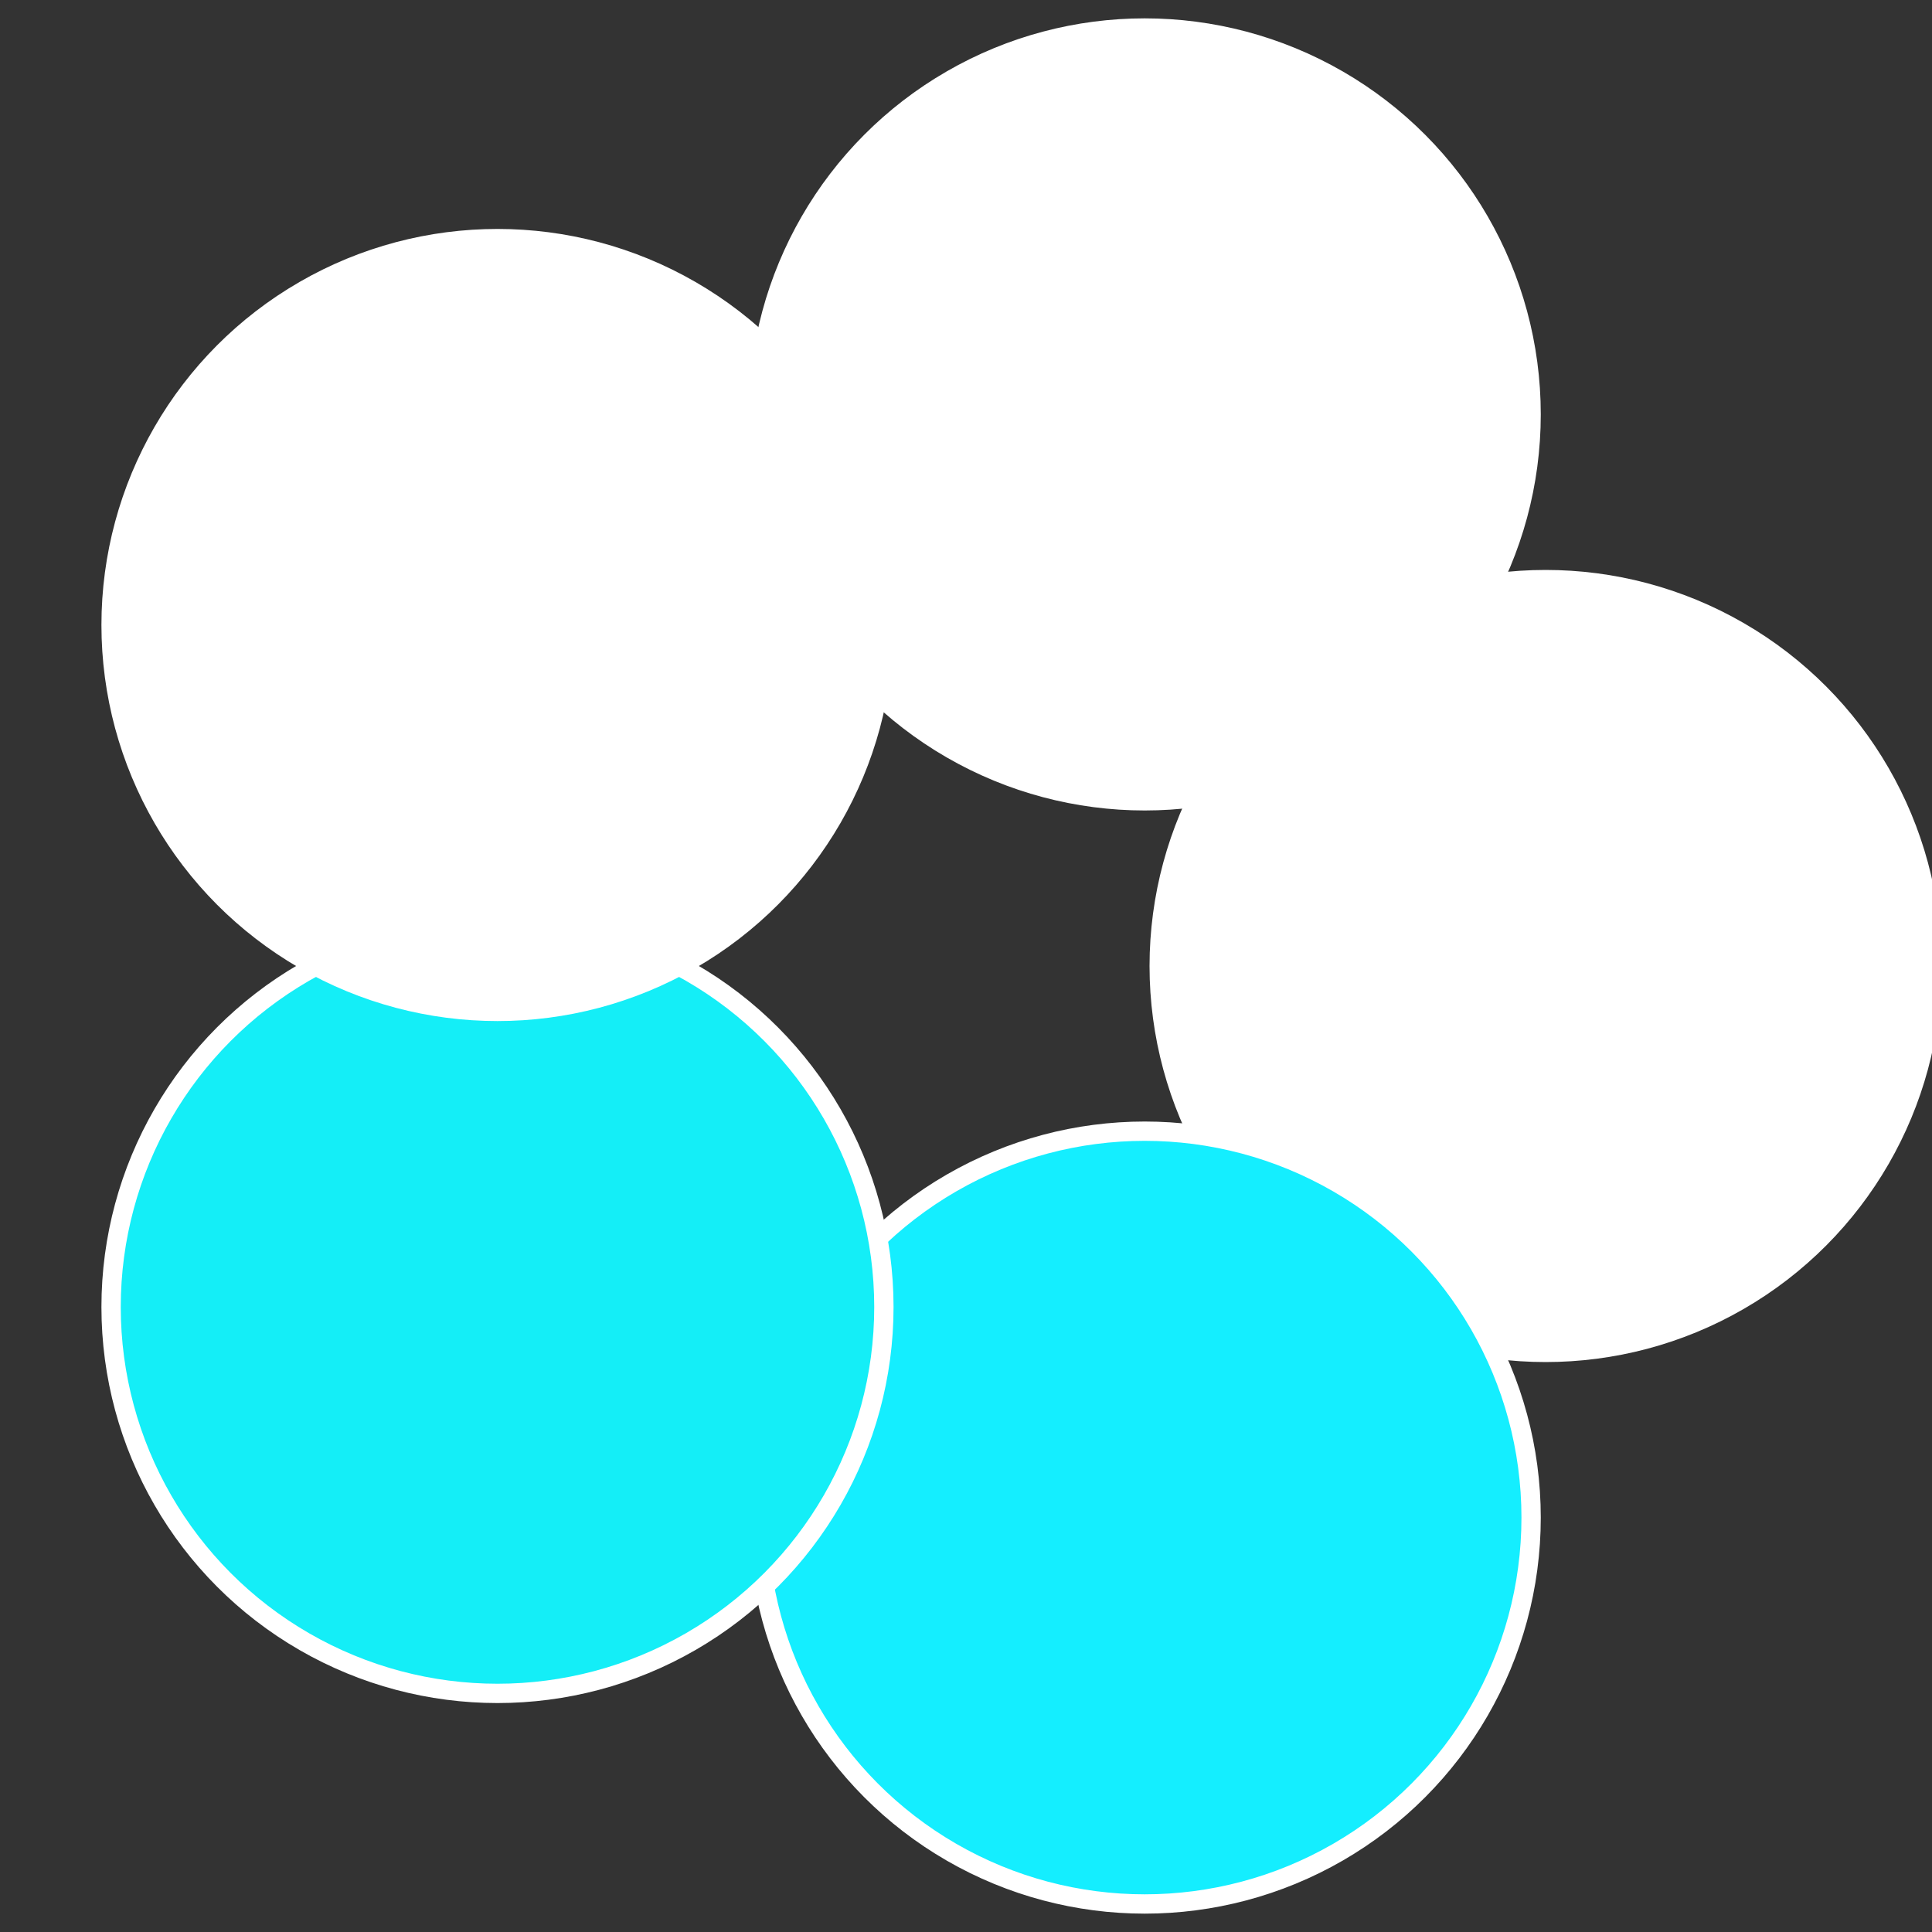
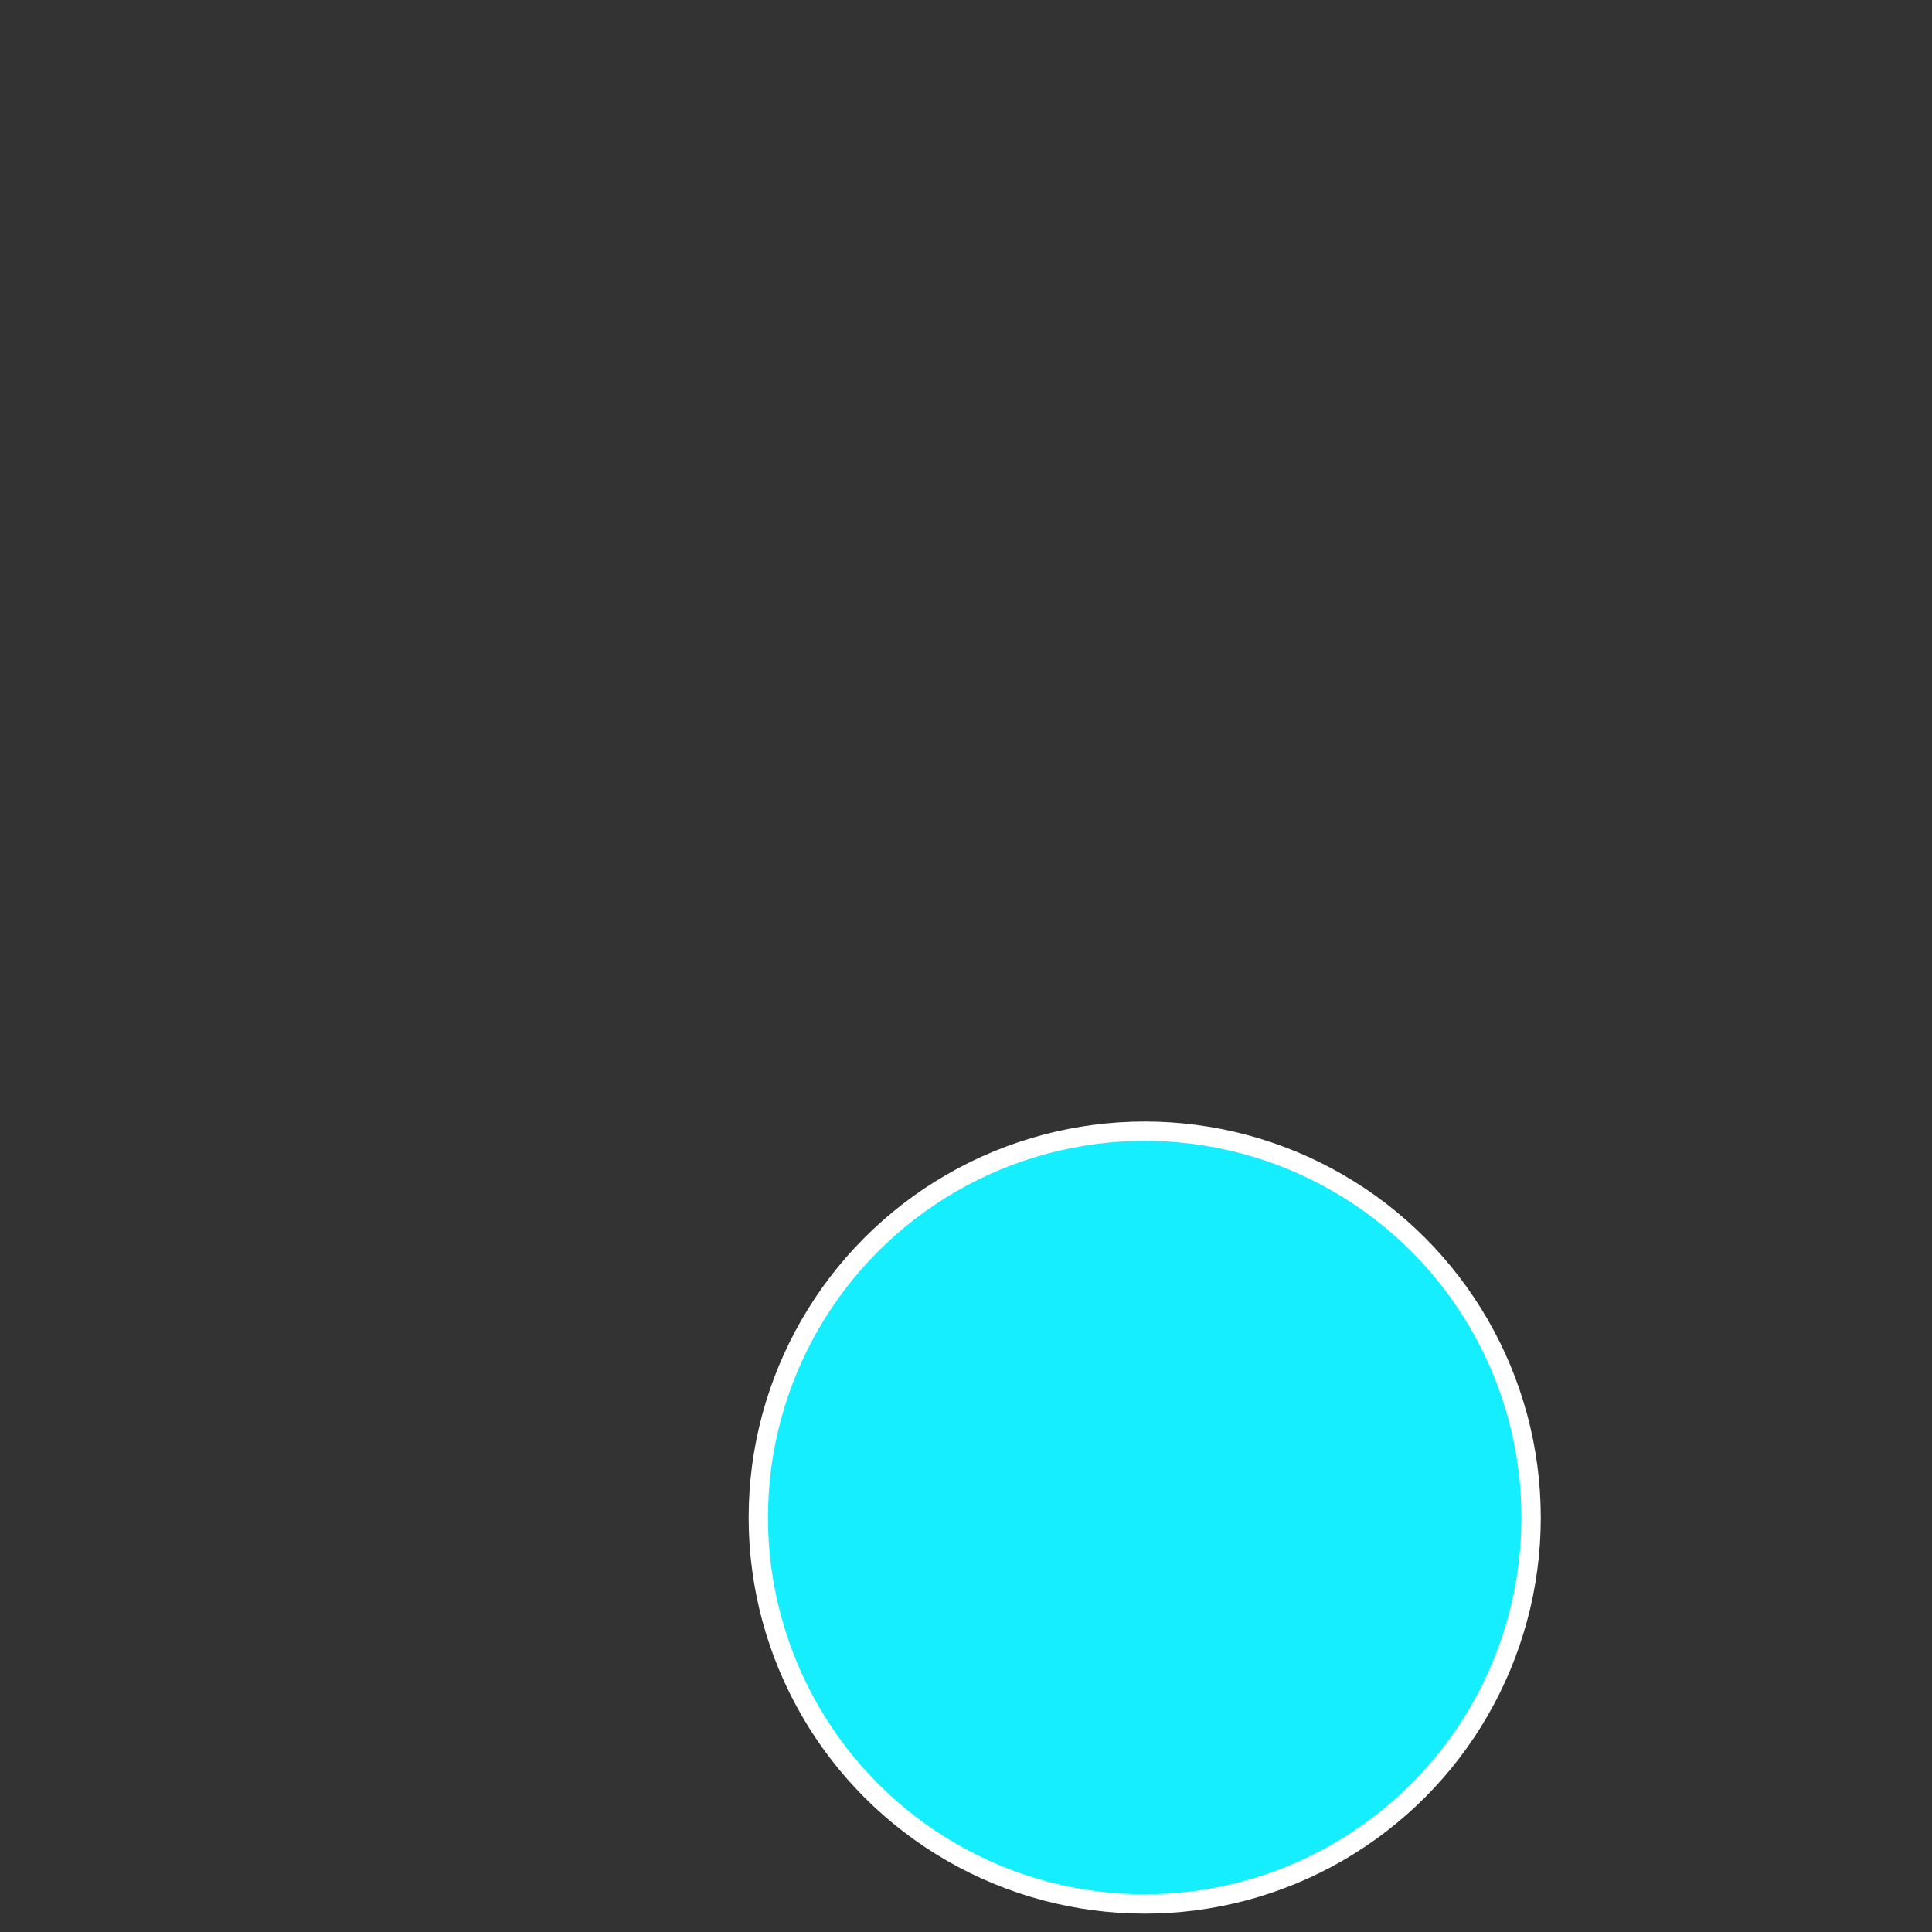
<svg xmlns="http://www.w3.org/2000/svg" width="500" height="500" viewBox="-1 -1 2 2">
  <rect x="-1" y="-1" width="2" height="2" fill="#333333" stroke="none" />
-   <circle cx="0.6" cy="0" r="0.4" fill="#ffffffffffffff20ffffffffffffec0c14ee" stroke="#fff" stroke-width="1%" />
  <circle cx="0.185" cy="0.571" r="0.4" fill="#14eeffffffffffffec0cfffffffffffff9ad" stroke="#fff" stroke-width="1%" />
-   <circle cx="-0.485" cy="0.353" r="0.4" fill="#14eef7affffffffffffec0c" stroke="#fff" stroke-width="1%" />
-   <circle cx="-0.485" cy="-0.353" r="0.4" fill="#ffffffffffffec0c14eeffffffffffffeec6" stroke="#fff" stroke-width="1%" />
-   <circle cx="0.185" cy="-0.571" r="0.4" fill="#ffffffffffffec0ca0714ee" stroke="#fff" stroke-width="1%" />
</svg>